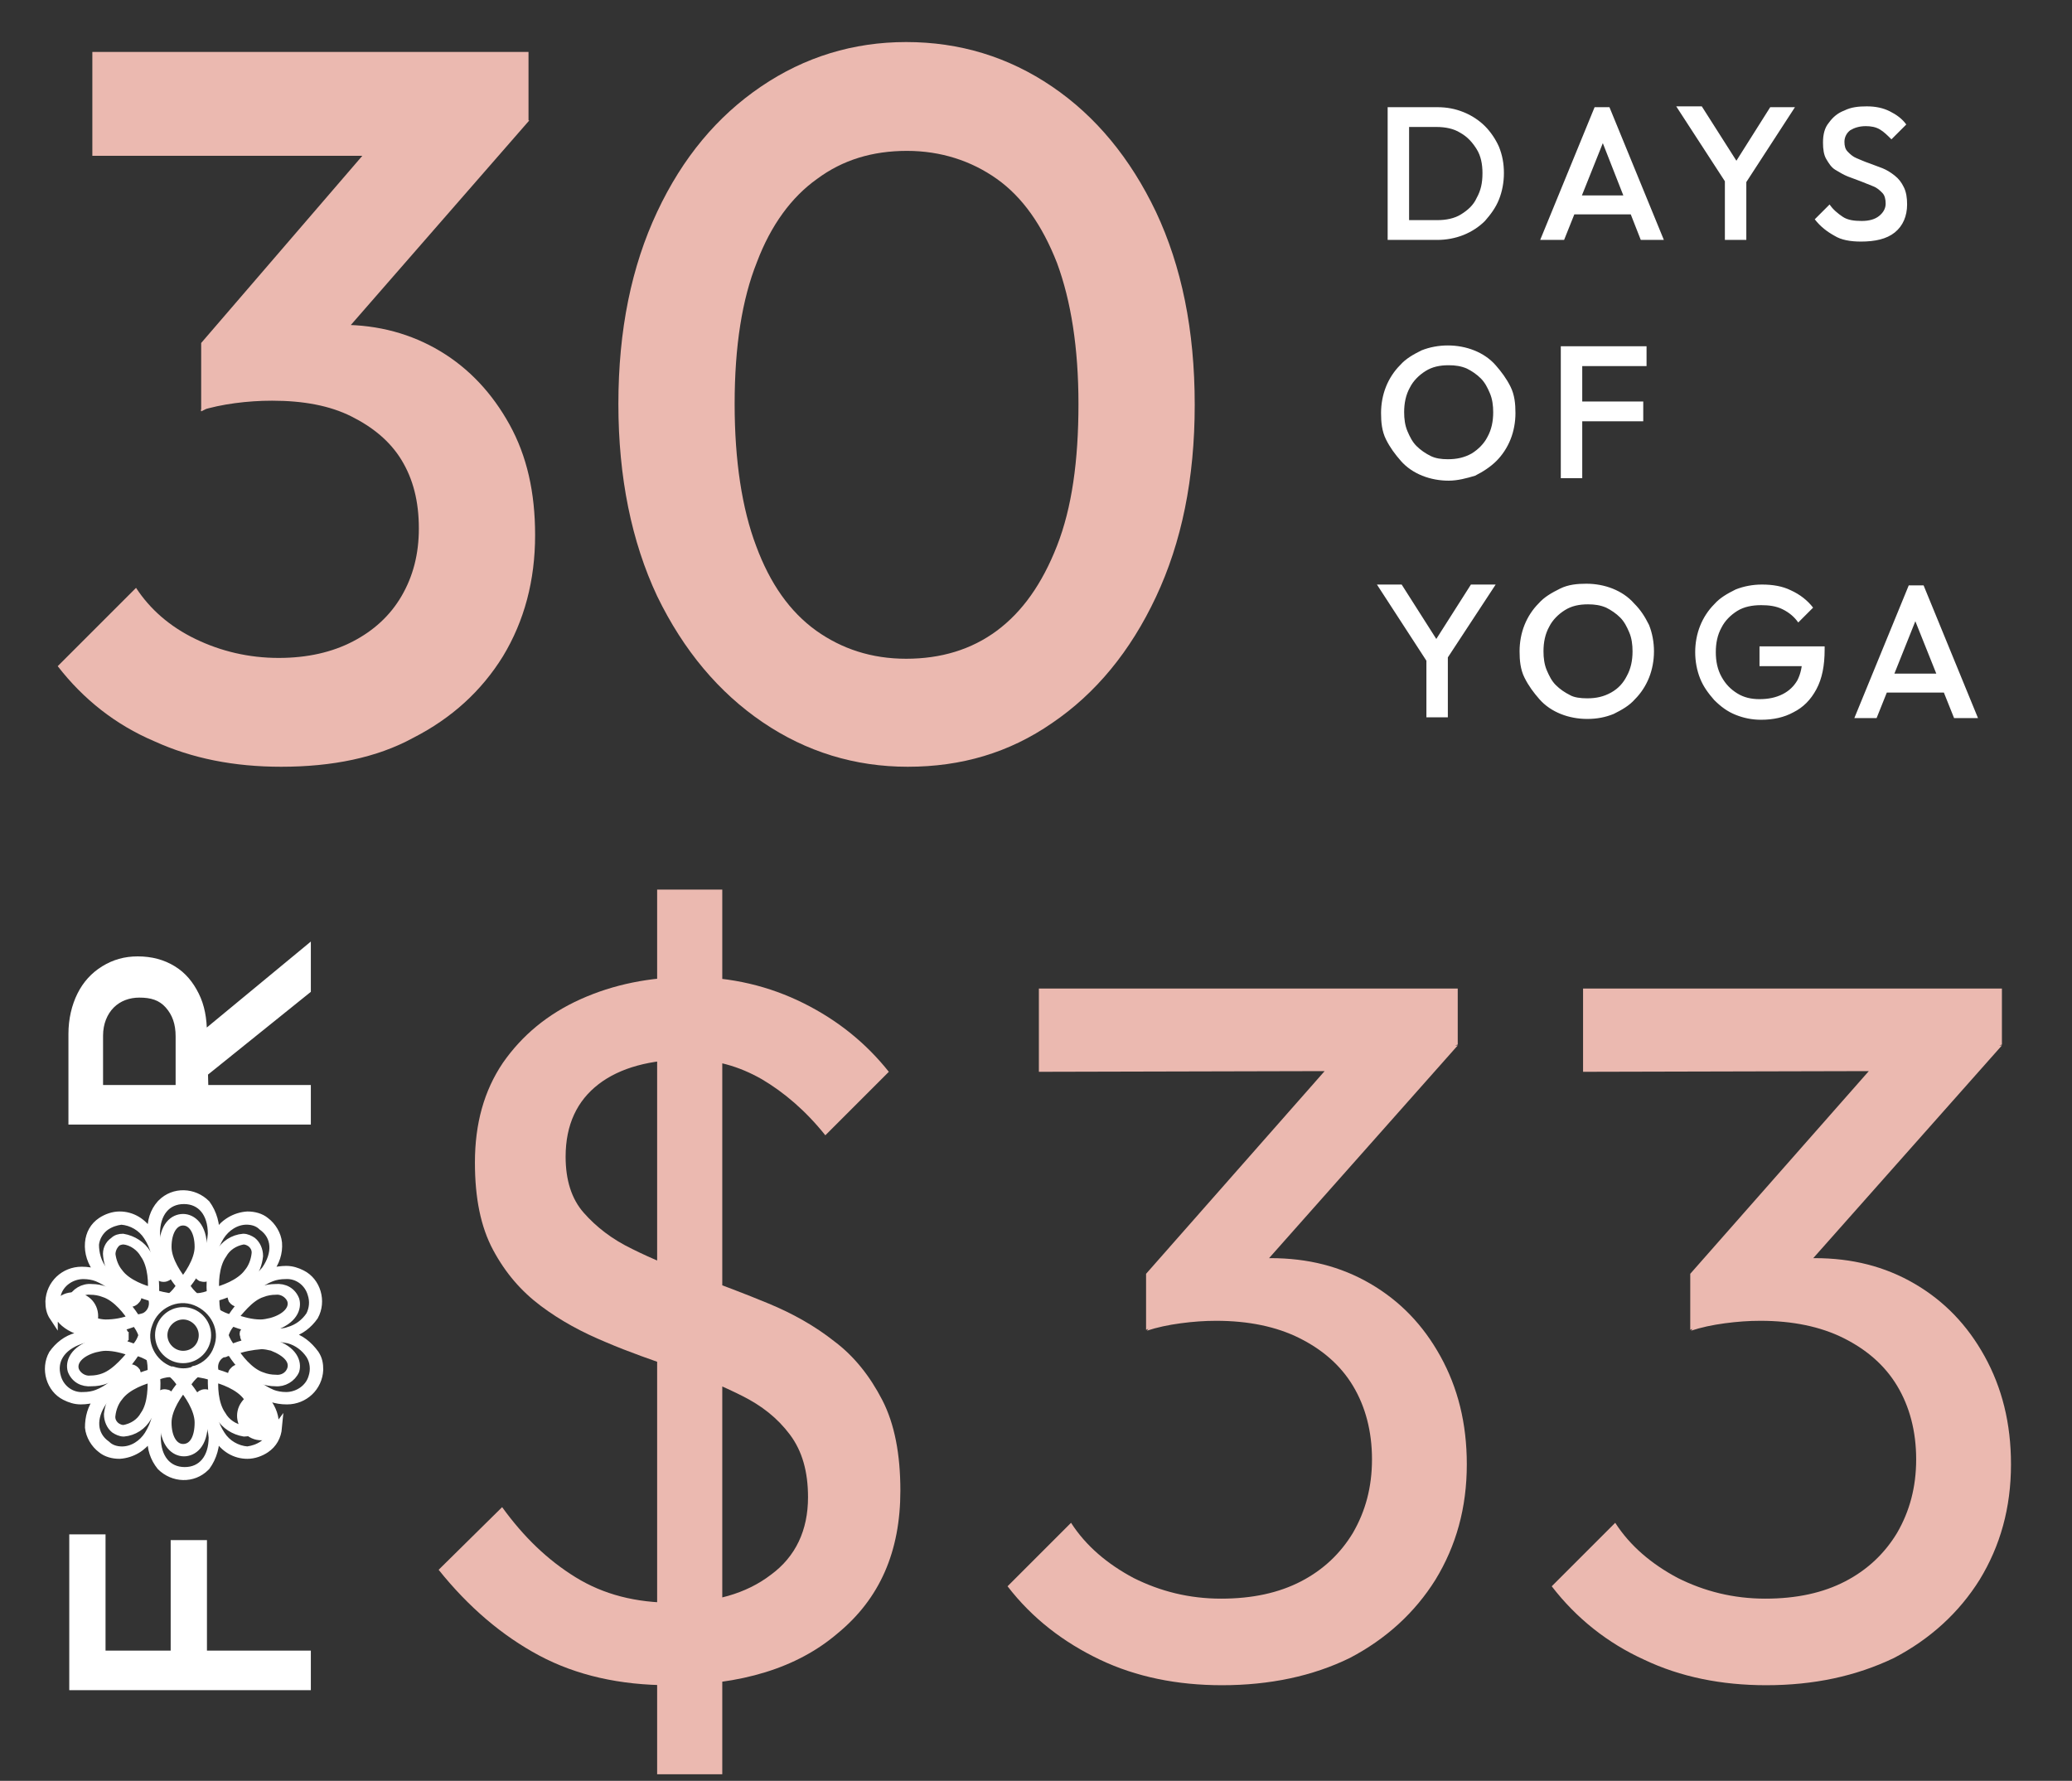
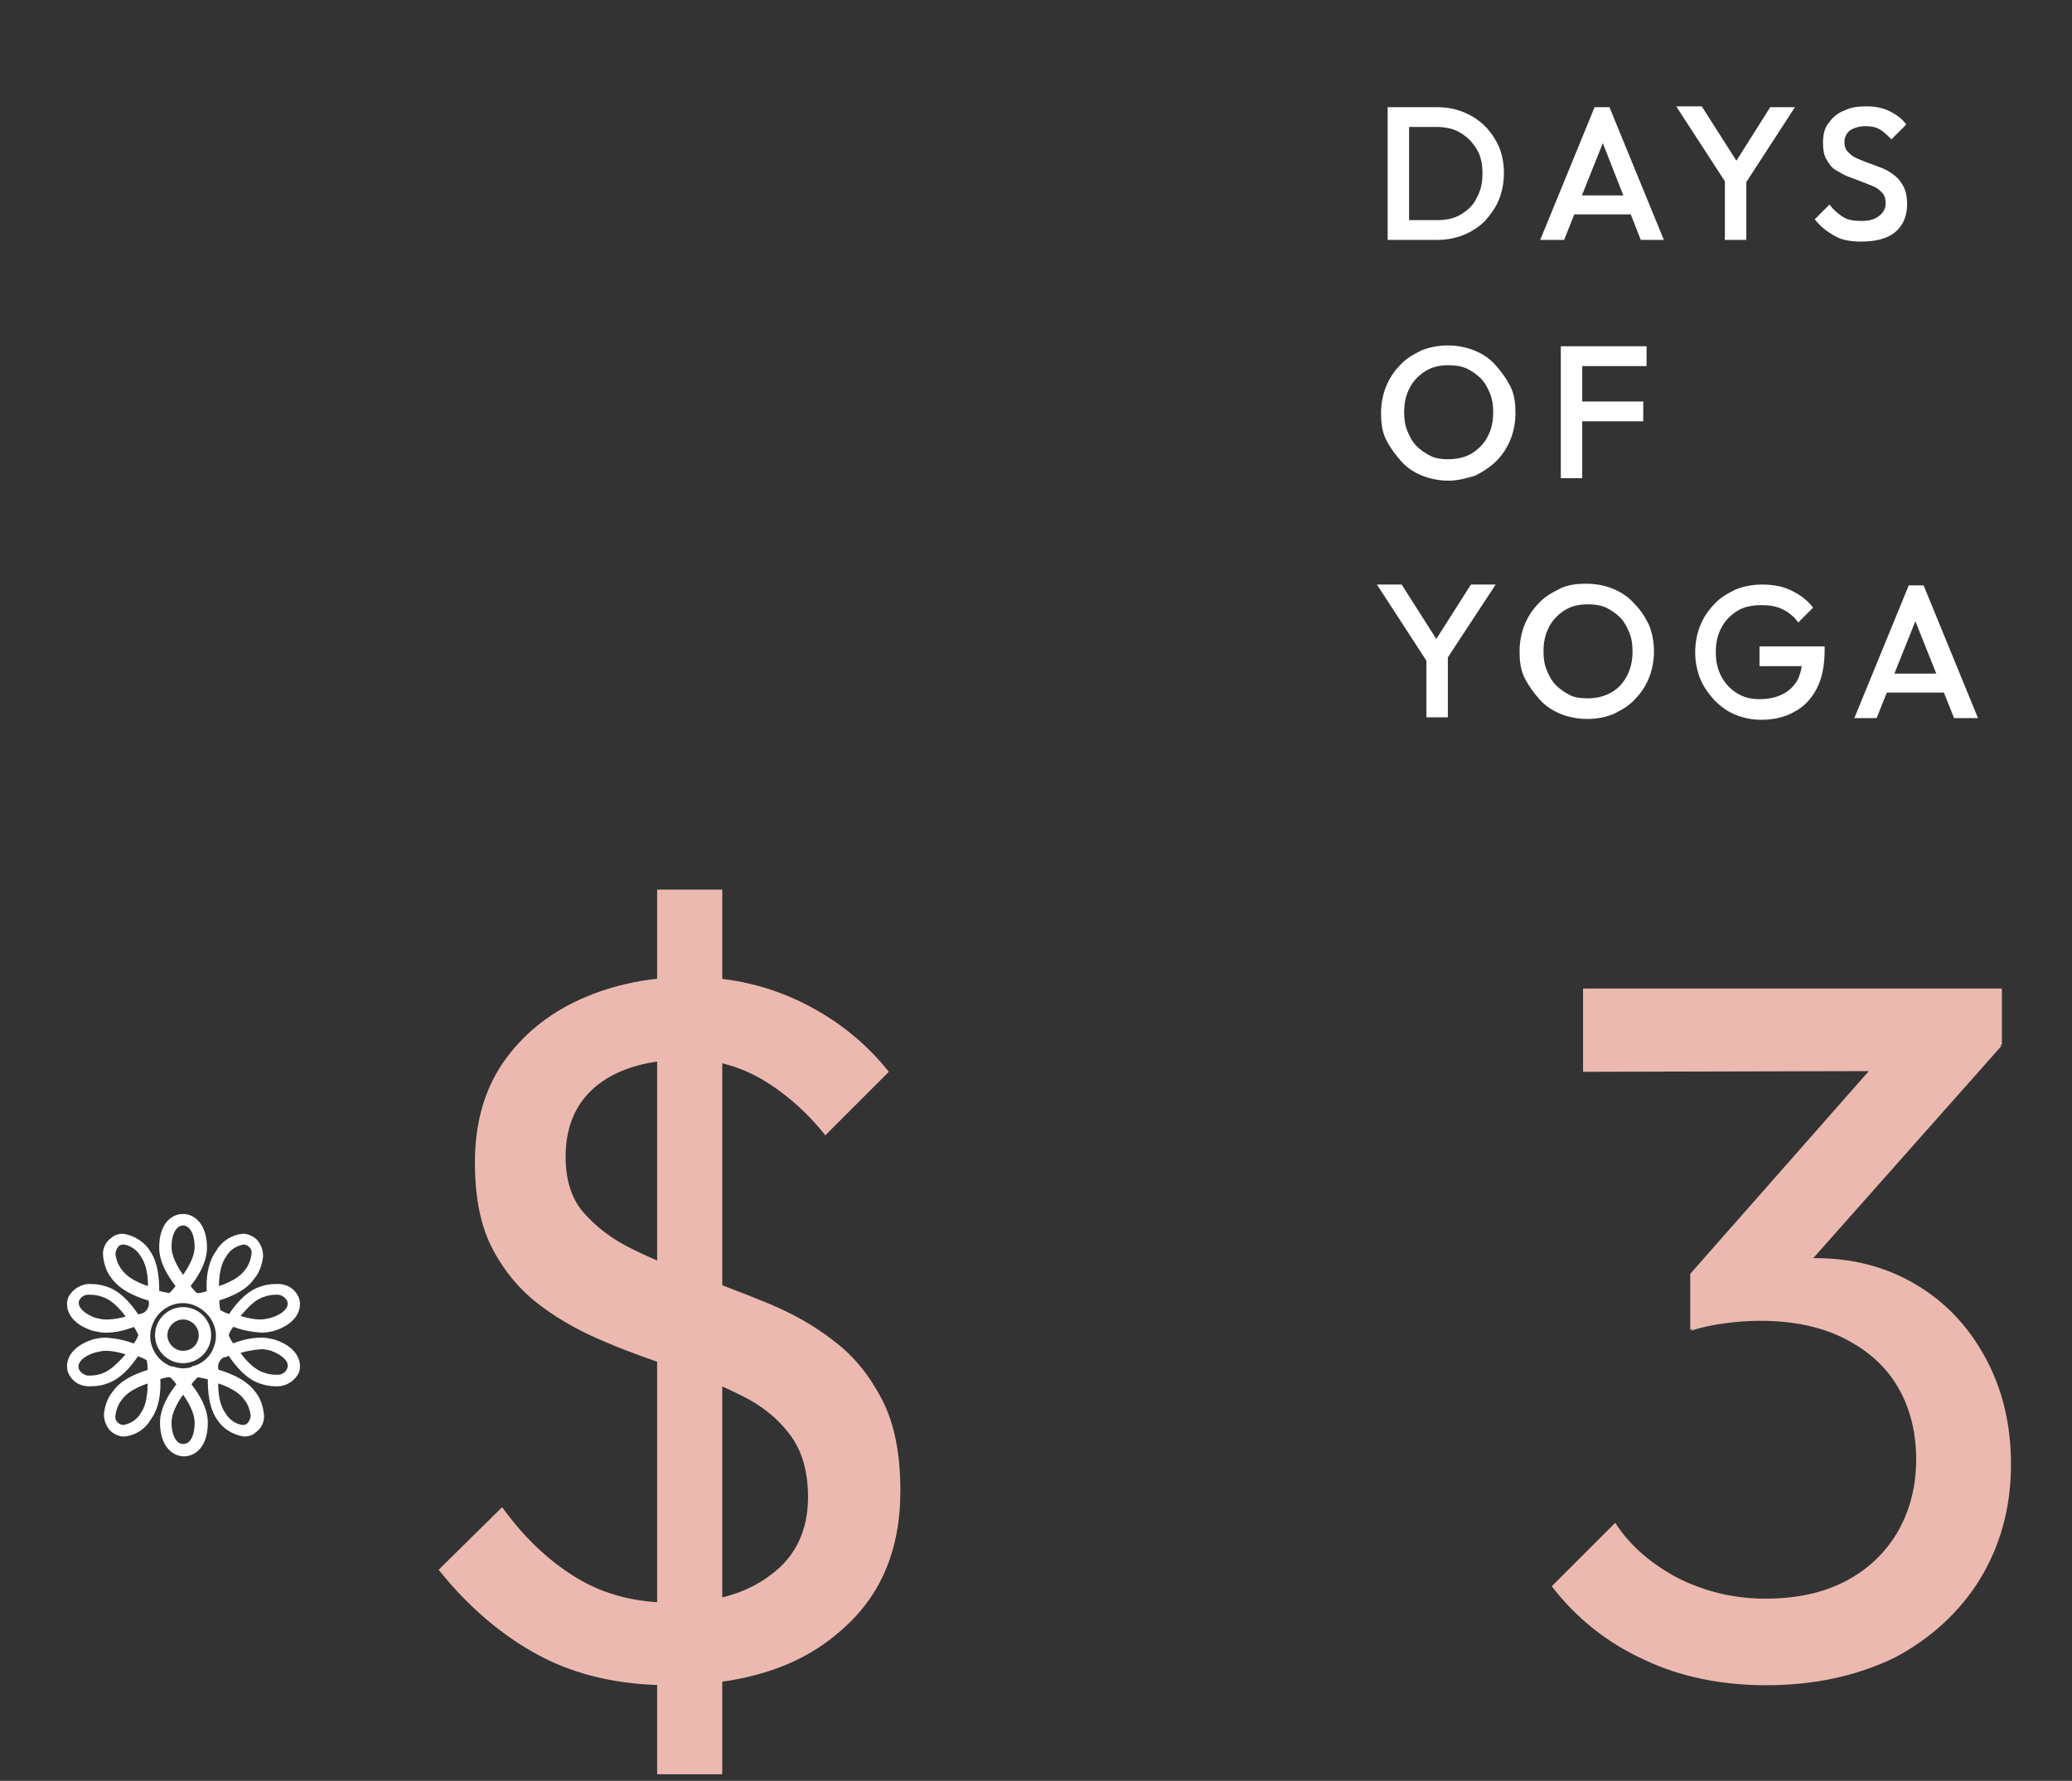
<svg xmlns="http://www.w3.org/2000/svg" id="Layer_1" x="0px" y="0px" viewBox="0 0 251.3 216" style="enable-background:new 0 0 251.3 216;" xml:space="preserve">
  <rect x="0" y="0" width="251.3" height="216" fill="#333333" stroke="none" />
  <style type="text/css">	.st0{enable-background:new    ;}	.st1{fill:#EBB9B0;}	.st2{fill:#FFFFFF;}	.st3{fill:#FFFFFF;stroke:#FFFFFF;}</style>
  <g class="st0">
    <path class="st1" d="M81.2,204.4c-6,0-11.3-1.2-15.8-3.6c-4.5-2.4-8.6-5.9-12.2-10.4l7.7-7.6c2.6,3.6,5.5,6.4,8.9,8.5  s7.3,3.1,11.9,3.1c4.9,0,8.8-1.1,11.8-3.4c3-2.2,4.5-5.4,4.5-9.4c0-3.1-0.7-5.6-2.2-7.6s-3.4-3.5-5.8-4.7s-5-2.3-7.9-3.3  s-5.8-2-8.6-3.2c-2.9-1.2-5.5-2.6-7.9-4.4c-2.4-1.8-4.3-4-5.8-6.8s-2.2-6.3-2.2-10.6c0-4.7,1.1-8.7,3.4-12.1  c2.3-3.3,5.4-5.9,9.4-7.7c4-1.8,8.4-2.7,13.3-2.7c5,0,9.6,1.1,13.8,3.2c4.2,2.1,7.6,4.9,10.3,8.3l-7.7,7.7c-2.4-3-5-5.2-7.7-6.8  c-2.8-1.6-5.7-2.4-8.9-2.4c-4.6,0-8.3,1-10.9,3s-4,4.9-4,8.8c0,2.8,0.7,5.1,2.2,6.8s3.4,3.2,5.9,4.4c2.4,1.2,5.1,2.3,7.9,3.3  s5.7,2.1,8.6,3.3s5.6,2.7,8,4.6c2.4,1.8,4.3,4.2,5.8,7.1c1.5,2.9,2.2,6.6,2.2,11c0,7.4-2.5,13.1-7.6,17.3  C96.7,202.3,89.9,204.4,81.2,204.4z M79.7,215.2V107.9h7.9v107.3L79.7,215.2L79.7,215.2z" />
-     <path class="st1" d="M148.2,204.4c-5.4,0-10.4-1-14.8-3.1s-8.2-5-11.2-8.9l7.7-7.7c1.8,2.8,4.4,5,7.6,6.7c3.2,1.6,6.7,2.5,10.6,2.5  c3.8,0,7-0.7,9.7-2.1c2.7-1.4,4.8-3.4,6.3-5.9c1.5-2.6,2.3-5.5,2.3-8.9s-0.8-6.4-2.3-8.9s-3.7-4.4-6.5-5.8  c-2.8-1.4-6.2-2.1-10.1-2.1c-1.4,0-2.8,0.1-4.3,0.3s-2.9,0.5-4.1,0.9l4.8-6.5c1.5-0.7,3.2-1.3,4.9-1.7c1.8-0.4,3.5-0.6,5.3-0.6  c4.5,0,8.5,1,12.1,3.1s6.4,5,8.5,8.8s3.2,8.1,3.2,13.1c0,5.3-1.3,9.9-3.8,14c-2.5,4-6,7.2-10.4,9.5  C159.2,203.3,154,204.4,148.2,204.4z M126,130v-10.1h50.8v6.8l-9.8,3.2L126,130L126,130z M139,161.3v-6.8l24.4-27.7h13.4  l-25.1,28.3L139,161.3z" />
    <path class="st1" d="M214.2,204.4c-5.4,0-10.4-1-14.8-3.1c-4.4-2-8.2-5-11.2-8.9l7.7-7.7c1.8,2.8,4.4,5,7.6,6.7  c3.2,1.6,6.7,2.5,10.6,2.5c3.8,0,7-0.7,9.7-2.1c2.7-1.4,4.8-3.4,6.3-5.9c1.5-2.6,2.3-5.5,2.3-8.9s-0.8-6.4-2.3-8.9  s-3.7-4.4-6.5-5.8c-2.8-1.4-6.2-2.1-10.1-2.1c-1.4,0-2.8,0.1-4.3,0.3s-2.9,0.5-4.1,0.9l4.8-6.5c1.5-0.7,3.2-1.3,4.9-1.7  c1.8-0.4,3.5-0.6,5.3-0.6c4.5,0,8.5,1,12.1,3.1s6.4,5,8.5,8.8s3.2,8.1,3.2,13.1c0,5.3-1.3,9.9-3.8,14c-2.5,4-6,7.2-10.4,9.5  C225.1,203.3,220,204.4,214.2,204.4z M192,130v-10.1h50.8v6.8l-9.8,3.2L192,130L192,130z M205,161.3v-6.8l24.4-27.7h13.4  l-25.1,28.3L205,161.3z" />
  </g>
  <path id="Days_of_yoga" class="st2" d="M170.1,29.1v-2.4h4.2c1.1,0,2.1-0.2,2.9-0.7s1.5-1.1,1.9-2c0.5-0.9,0.7-1.8,0.7-3 c0-1.1-0.2-2.1-0.7-2.9s-1.1-1.5-2-2c-0.8-0.5-1.8-0.7-2.9-0.7H170V13h4.3c1.2,0,2.2,0.2,3.2,0.6c1,0.4,1.9,1,2.6,1.7 c0.7,0.7,1.3,1.6,1.7,2.5c0.4,1,0.6,2,0.6,3.2c0,1.1-0.2,2.2-0.6,3.2c-0.4,1-1,1.8-1.7,2.6c-0.7,0.7-1.6,1.3-2.6,1.7 s-2.1,0.6-3.2,0.6L170.1,29.1z M168.3,29.1V13h2.6v16.1H168.3z M186.8,29.1l6.6-16.1h1.8l6.6,16.1H199l-5.1-13h1l-5.2,13H186.8z  M190.1,26v-2.3h8.5V26H190.1z M209.6,22.6l-6.3-9.7h3.1l4.9,7.7h-1.4l4.8-7.6h3l-6.3,9.7L209.6,22.6z M209.2,29.1V21h2.6v8.1H209.2 z M225.7,29.3c-1.3,0-2.4-0.2-3.2-0.7c-0.9-0.5-1.7-1.1-2.4-2l1.8-1.8c0.4,0.6,1,1.1,1.6,1.5s1.4,0.5,2.3,0.5c0.9,0,1.6-0.2,2.1-0.6 s0.8-0.9,0.8-1.5c0-0.5-0.1-1-0.4-1.3s-0.6-0.6-1.1-0.8c-0.5-0.2-1-0.4-1.5-0.6s-1.1-0.4-1.6-0.6s-1-0.5-1.5-0.8s-0.8-0.8-1.1-1.3 s-0.4-1.2-0.4-2c0-1,0.2-1.8,0.7-2.4c0.5-0.7,1.1-1.2,1.9-1.5c0.8-0.4,1.7-0.5,2.7-0.5c1.1,0,2,0.2,2.8,0.6s1.5,0.9,2,1.6l-1.8,1.8 c-0.5-0.5-0.9-0.9-1.4-1.2s-1.1-0.4-1.7-0.4c-0.8,0-1.4,0.2-1.9,0.5c-0.4,0.3-0.7,0.8-0.7,1.4c0,0.5,0.1,0.9,0.4,1.2 c0.3,0.3,0.6,0.6,1.1,0.8c0.5,0.2,0.9,0.4,1.5,0.6c0.5,0.2,1.1,0.4,1.6,0.6s1,0.5,1.5,0.9s0.8,0.8,1.1,1.4s0.4,1.3,0.4,2.1 c0,1.4-0.5,2.6-1.5,3.4S227.4,29.3,225.7,29.3z M175.7,58.3c-1.1,0-2.2-0.2-3.2-0.6s-1.9-1-2.6-1.8c-0.7-0.8-1.3-1.6-1.8-2.6 s-0.6-2.1-0.6-3.2c0-1.1,0.2-2.2,0.6-3.2s1-1.9,1.7-2.6c0.7-0.8,1.6-1.3,2.6-1.8c1-0.4,2.1-0.6,3.2-0.6s2.2,0.2,3.2,0.6 s1.9,1,2.6,1.8c0.7,0.8,1.3,1.6,1.8,2.6s0.6,2.1,0.6,3.2s-0.2,2.2-0.6,3.2s-1,1.9-1.7,2.6s-1.6,1.3-2.6,1.8 C177.9,58,176.8,58.3,175.7,58.3z M175.6,55.7c1.1,0,2-0.2,2.9-0.7c0.8-0.5,1.5-1.2,1.9-2c0.5-0.9,0.7-1.9,0.7-3 c0-0.8-0.1-1.6-0.4-2.3s-0.6-1.3-1.1-1.8s-1.1-0.9-1.7-1.2c-0.7-0.3-1.4-0.4-2.2-0.4c-1.1,0-2,0.2-2.8,0.7s-1.5,1.2-1.9,2 c-0.5,0.9-0.7,1.9-0.7,3c0,0.8,0.1,1.6,0.4,2.3c0.3,0.7,0.6,1.3,1.1,1.8s1.1,0.9,1.7,1.2S174.8,55.7,175.6,55.7z M189.3,58V42h2.6 v16H189.3z M191.1,51.1v-2.4h8.2v2.4H191.1z M191.1,44.4V42h8.6v2.4H191.1z M173.3,80.6l-6.3-9.7h3l4.9,7.7h-1.4l4.9-7.7h3l-6.3,9.6 L173.3,80.6z M173,87v-8.1h2.6V87H173z M192.5,87.2c-1.1,0-2.2-0.2-3.2-0.6s-1.9-1-2.6-1.8c-0.7-0.8-1.3-1.6-1.8-2.6 s-0.6-2.1-0.6-3.2s0.2-2.2,0.6-3.2s1-1.9,1.7-2.6c0.7-0.8,1.6-1.3,2.6-1.8s2.1-0.6,3.2-0.6c1.1,0,2.2,0.2,3.2,0.6s1.9,1,2.6,1.8 c0.8,0.8,1.3,1.6,1.8,2.6c0.4,1,0.6,2.1,0.6,3.2s-0.2,2.2-0.6,3.2s-1,1.9-1.7,2.6c-0.7,0.8-1.6,1.3-2.6,1.8 C194.7,87,193.7,87.2,192.5,87.2L192.5,87.2z M192.5,84.7c1.1,0,2-0.2,2.9-0.7s1.5-1.2,1.9-2c0.5-0.9,0.7-1.9,0.7-3 c0-0.8-0.1-1.6-0.4-2.3s-0.6-1.3-1.1-1.8s-1.1-0.9-1.7-1.2c-0.7-0.3-1.4-0.4-2.2-0.4c-1.1,0-2,0.2-2.8,0.7s-1.5,1.2-1.9,2 c-0.5,0.9-0.7,1.9-0.7,3c0,0.8,0.1,1.6,0.4,2.3s0.6,1.3,1.1,1.8s1.1,0.9,1.7,1.2C190.9,84.6,191.7,84.7,192.5,84.7L192.5,84.7z  M213.6,87.3c-1.1,0-2.1-0.2-3.1-0.6s-1.8-1-2.6-1.8c-0.7-0.8-1.3-1.6-1.7-2.6s-0.6-2.1-0.6-3.2s0.2-2.2,0.6-3.2s1-1.9,1.7-2.6 c0.7-0.8,1.6-1.3,2.6-1.8c1-0.4,2.1-0.6,3.2-0.6c1.3,0,2.5,0.2,3.5,0.7c1.1,0.5,2,1.2,2.7,2.1l-1.8,1.8c-0.5-0.7-1.1-1.2-1.9-1.6 c-0.8-0.4-1.7-0.5-2.6-0.5c-1.1,0-2.1,0.2-2.9,0.7s-1.5,1.2-1.9,2c-0.5,0.9-0.7,1.9-0.7,3s0.2,2.1,0.7,3s1.1,1.5,1.9,2 c0.8,0.5,1.7,0.7,2.7,0.7c1.1,0,2-0.2,2.8-0.6s1.4-1,1.8-1.7c0.4-0.8,0.6-1.7,0.6-2.9l1.7,1.2h-6.9v-2.4h7.9v0.4 c0,1.9-0.3,3.5-1,4.8s-1.6,2.2-2.8,2.8C216.4,87,215.1,87.3,213.6,87.3L213.6,87.3z M224.9,87.1l6.6-16.1h1.8l6.6,16.1H237l-5.2-13 h1l-5.2,13H224.9z M228.1,84v-2.3h8.5V84H228.1z" />
-   <path id="F_R" class="st2" d="M37.7,205H8.4v-4.8h29.3V205z M25.1,201.7h-4.4v-14.9h4.4V201.7z M12.8,201.7H8.4v-15.6h4.4V201.7z  M25.3,133.1h-4v-7.4c0-1.5-0.4-2.6-1.2-3.5s-1.8-1.2-3.2-1.2c-1.2,0-2.3,0.4-3.1,1.2s-1.3,2-1.3,3.4v7.5H8.3v-7.7 c0-1.8,0.4-3.5,1.1-4.9s1.7-2.5,3-3.3s2.7-1.2,4.3-1.2c1.7,0,3.2,0.4,4.5,1.2c1.3,0.8,2.2,1.9,2.9,3.3s1,3,1,4.9L25.3,133.1z  M37.7,136.4H8.3v-4.8h29.4V136.4z M37.7,120.3l-12.8,10.3l-1.6-4.5l14.4-11.9V120.3z" />
  <g id="Group_210" transform="translate(-524.395 -1346.86)">
    <path id="Path_13260" class="st3" d="M546.6,1505.9c-1.6,0-2.9,1.3-2.9,2.9s1.3,2.9,2.9,2.9s2.9-1.3,2.9-2.9  C549.5,1507.2,548.2,1505.9,546.6,1505.9z M546.6,1511.2c-1.3,0-2.4-1.1-2.4-2.4s1.1-2.4,2.4-2.4c1.3,0,2.4,1.1,2.4,2.4  C549,1510.1,548,1511.2,546.6,1511.2L546.6,1511.2z" />
    <path id="Path_13261" class="st3" d="M557.5,1509.8c-0.5-0.1-0.9-0.2-1.4-0.2c-1.2,0-2.4,0.3-3.6,0.8c-0.4-0.5-0.7-1-0.9-1.6  c0.2-0.6,0.5-1.2,1-1.6c1.1,0.5,2.3,0.7,3.5,0.8l0,0c0.5,0,1-0.1,1.4-0.2c2.5-0.8,3-2.3,2.7-3.3c-0.4-1-1.3-1.5-2.4-1.4  c-0.6,0-1.2,0.1-1.7,0.3c-1.9,0.6-3.3,2.8-3.7,3.4c-0.6-0.1-1.2-0.4-1.7-0.7c-0.2-0.6-0.2-1.2-0.2-1.9c0.7-0.2,3.2-0.9,4.3-2.5  c0.6-0.7,0.9-1.6,1-2.5c0-0.7-0.3-1.4-0.8-1.8c-0.3-0.2-0.7-0.4-1.1-0.4c-1.2,0.1-2.3,0.8-2.9,1.9c-1.2,1.6-1.1,4.2-1,4.9  c-0.5,0.2-1.1,0.4-1.7,0.4c-0.1,0-0.1,0-0.2,0c-0.5-0.4-0.9-0.9-1.2-1.4c0.5-0.6,2.1-2.6,2.1-4.6c0-2.6-1.3-3.6-2.4-3.6  s-2.4,0.9-2.4,3.6c0,2,1.6,4,2.1,4.6c-0.3,0.5-0.7,1-1.2,1.4c-0.1,0-0.1,0-0.2,0c-0.6-0.1-1.1-0.2-1.7-0.4c0-0.7,0.1-3.3-1-4.9  c-0.6-1-1.7-1.7-2.9-1.9c-0.4,0-0.8,0.1-1.1,0.4c-0.6,0.4-0.9,1.1-0.8,1.8c0.1,0.9,0.4,1.8,1,2.5c1.2,1.6,3.7,2.3,4.4,2.5  c0.4,0.9,0,2-0.9,2.4c-0.3,0.1-0.7,0.2-1,0.2c-0.4-0.6-1.8-2.8-3.7-3.4c-0.6-0.2-1.1-0.3-1.7-0.3c-1-0.1-2,0.5-2.4,1.4  c-0.3,1,0.2,2.5,2.7,3.3c0.5,0.1,0.9,0.2,1.4,0.2c1.2,0,2.4-0.3,3.6-0.8c0.4,0.5,0.7,1,0.9,1.6c-0.2,0.6-0.5,1.2-1,1.6  c-1.1-0.5-2.3-0.7-3.5-0.8c-0.5,0-1,0.1-1.4,0.2c-2.5,0.8-3,2.3-2.7,3.3c0.4,1,1.3,1.5,2.4,1.4c0.6,0,1.2-0.1,1.7-0.3  c1.9-0.6,3.3-2.8,3.7-3.4c0.6,0.1,1.2,0.4,1.7,0.7c0.2,0.6,0.2,1.2,0.2,1.9c-0.7,0.2-3.2,0.9-4.3,2.5c-0.6,0.7-0.9,1.6-1,2.5  c0,0.7,0.3,1.4,0.8,1.8c0.3,0.2,0.7,0.4,1.1,0.4c1.2-0.1,2.3-0.8,2.9-1.9c1.2-1.6,1.1-4.2,1-4.9c0.5-0.2,1.1-0.4,1.7-0.4h0.1h0.1  c0.5,0.4,0.9,0.9,1.2,1.4c-0.5,0.6-2.1,2.6-2.1,4.6c0,2.6,1.3,3.6,2.4,3.6s2.4-0.9,2.4-3.6c0-2-1.6-4-2.1-4.6  c0.3-0.5,0.7-1,1.2-1.4h0.1h0.1c0.6,0.1,1.1,0.2,1.7,0.4c0,0.7-0.1,3.3,1,4.9c0.6,1,1.7,1.7,2.9,1.9l0,0c0.4,0,0.8-0.1,1.1-0.4  c0.6-0.4,0.9-1.1,0.8-1.8c-0.1-0.9-0.4-1.8-1-2.5c-1.2-1.6-3.7-2.3-4.4-2.5c-0.4-0.9,0-2,0.9-2.4c0.3-0.1,0.7-0.2,1-0.2  c0.4,0.6,1.8,2.8,3.7,3.4c0.6,0.2,1.1,0.3,1.7,0.3l0,0c1,0.1,2-0.5,2.4-1.4C560.5,1512.1,560,1510.6,557.5,1509.8z M556.2,1503.7  c0.5-0.2,1.1-0.3,1.6-0.3c0.8-0.1,1.6,0.4,1.9,1.1c0.4,1.1-0.6,2.2-2.4,2.7c-0.4,0.1-0.9,0.2-1.3,0.2l0,0c-1.1,0-2.2-0.3-3.3-0.7  C553.3,1506.1,554.6,1504.2,556.2,1503.7L556.2,1503.7z M551.5,1507.8c-0.1-0.4-0.2-0.8-0.4-1.2c0.3,0.1,0.6,0.2,1,0.3  C551.9,1507.3,551.7,1507.6,551.5,1507.8L551.5,1507.8z M548.1,1513C548.1,1513,548,1513,548.1,1513c-0.1,0-0.2,0-0.2,0.1  c-0.8,0.3-1.7,0.3-2.6,0h-0.1h-0.1c-2.3-0.8-3.6-3.4-2.7-5.7c0.8-2.3,3.4-3.6,5.7-2.7s3.6,3.4,2.7,5.7  C550.4,1511.6,549.4,1512.6,548.1,1513L548.1,1513z M546.7,1503c0.2,0.3,0.4,0.6,0.6,0.8c-0.4-0.1-0.8-0.1-1.3,0  C546.2,1503.6,546.5,1503.3,546.7,1503L546.7,1503z M550,1505.2c-0.3-0.3-0.6-0.5-1-0.7c0.3-0.1,0.7-0.2,1-0.3  C550,1504.5,550,1504.8,550,1505.2L550,1505.2z M551.4,1499c0.5-0.9,1.4-1.5,2.5-1.7c0.3,0,0.6,0.1,0.9,0.3  c0.4,0.3,0.7,0.8,0.6,1.4c-0.1,0.8-0.4,1.6-0.9,2.2c-1,1.4-3.2,2.1-4,2.3C550.4,1502.7,550.4,1500.4,551.4,1499L551.4,1499z   M546.6,1495c1.1,0,1.9,1.2,1.9,3.1c0,1.7-1.4,3.6-1.9,4.2c-0.5-0.6-1.9-2.5-1.9-4.2C544.7,1496.2,545.5,1495,546.6,1495  L546.6,1495z M544.3,1504.4c-0.4,0.2-0.7,0.4-1,0.7c0-0.3,0-0.7,0-1C543.6,1504.2,543.9,1504.3,544.3,1504.4L544.3,1504.4z   M538.8,1501.2c-0.5-0.6-0.8-1.4-0.9-2.2c0-0.5,0.2-1,0.6-1.4c0.2-0.2,0.6-0.3,0.9-0.3c1,0.1,2,0.8,2.5,1.7c1,1.4,1,3.7,0.9,4.5  C542,1503.3,539.8,1502.6,538.8,1501.2L538.8,1501.2z M537.2,1507.4c-0.4,0-0.9-0.1-1.3-0.2c-1.8-0.6-2.7-1.7-2.4-2.7  c0.3-0.8,1.1-1.2,1.9-1.1c0.5,0,1.1,0.1,1.6,0.3c1.6,0.5,3,2.4,3.4,3.1C539.4,1507.2,538.3,1507.4,537.2,1507.4L537.2,1507.4z   M541.2,1507c0.3-0.1,0.7-0.2,1-0.3c-0.2,0.4-0.3,0.8-0.4,1.2C541.6,1507.5,541.4,1507.2,541.2,1507L541.2,1507z M537,1513.9  c-0.5,0.2-1.1,0.3-1.6,0.3c-0.8,0.1-1.6-0.4-1.9-1.1c-0.4-1.1,0.6-2.2,2.4-2.7c0.4-0.1,0.9-0.2,1.3-0.2c1.1,0,2.2,0.3,3.3,0.7  C540,1511.4,538.6,1513.3,537,1513.9L537,1513.9z M541.8,1509.7c0.1,0.4,0.2,0.8,0.4,1.2c-0.3,0.2-0.7,0.1-0.9-0.2  c-0.2-0.3-0.1-0.7,0.2-0.9C541.5,1509.7,541.7,1509.7,541.8,1509.7z M541.9,1518.5c-0.5,0.9-1.4,1.5-2.5,1.7  c-0.3,0-0.6-0.1-0.9-0.3c-0.4-0.3-0.7-0.8-0.6-1.4c0.1-0.8,0.4-1.6,0.9-2.2c1-1.4,3.2-2.1,4-2.3  C542.8,1514.8,542.9,1517.1,541.9,1518.5L541.9,1518.5z M543.3,1513.4c0-0.3,0-0.7,0-1c0.3,0.3,0.6,0.5,1,0.7  C543.9,1513.2,543.6,1513.3,543.3,1513.4L543.3,1513.4z M546.6,1522.5c-1.1,0-1.9-1.2-1.9-3.1c0-1.7,1.4-3.6,1.9-4.2  c0.5,0.6,1.9,2.5,1.9,4.2C548.5,1521.3,547.8,1522.5,546.6,1522.5L546.6,1522.5z M546.6,1514.5c-0.2-0.3-0.4-0.5-0.6-0.8  c0.4,0,0.8,0,1.2,0C547,1513.9,546.8,1514.2,546.6,1514.5L546.6,1514.5z M549.1,1513.1c0.3-0.2,0.7-0.4,1-0.7c0,0.3,0,0.7,0,1  C549.7,1513.3,549.4,1513.2,549.1,1513.1L549.1,1513.1z M554.4,1516.3c0.5,0.6,0.8,1.4,0.9,2.2c0,0.5-0.2,1-0.6,1.4  c-0.2,0.2-0.6,0.3-0.9,0.3l0,0c-1-0.1-2-0.8-2.5-1.7c-1-1.4-1-3.7-0.9-4.5C551.2,1514.2,553.4,1514.9,554.4,1516.3L554.4,1516.3z   M551.1,1510.9c0.2-0.4,0.3-0.7,0.4-1.1c0.3,0,0.6,0.3,0.6,0.6c0,0.3-0.3,0.6-0.6,0.6C551.3,1511,551.2,1510.9,551.1,1510.9z   M559.7,1513c-0.3,0.8-1.1,1.2-1.9,1.1c-0.5,0-1.1-0.1-1.6-0.3c-1.6-0.5-3-2.4-3.4-3.1c1-0.4,2.1-0.6,3.3-0.7  c0.4,0,0.9,0.1,1.3,0.2C559.2,1510.9,560.1,1511.9,559.7,1513L559.7,1513z" />
-     <path id="Path_13262" class="st3" d="M559.6,1508.9c-0.1,0.1-0.2,0.2-0.4,0.1c-0.1-0.1-0.2-0.2-0.1-0.4s0.2-0.2,0.4-0.1l0.1,0.1  c1.2-0.3,2.2-1.1,2.9-2.1c1-1.8,0.3-4.2-1.5-5.1c-0.6-0.3-1.2-0.5-1.9-0.5c-0.6,0-1.3,0.1-1.9,0.3c0,0.1-0.1,0.3-0.2,0.3  s-0.3-0.1-0.3-0.2s0.1-0.3,0.2-0.3h0.1c0.8-1,1.2-2.2,1.1-3.4c-0.1-1-0.7-2-1.5-2.6c-0.6-0.5-1.4-0.7-2.2-0.7  c-1.5,0.1-2.8,0.9-3.6,2.1c-0.1,0.1-0.2,0.3-0.3,0.4c0.1-1.4-0.3-2.8-1.1-3.9c-1.5-1.5-3.9-1.6-5.4-0.1l-0.1,0.1  c-0.8,0.9-1.2,2.1-1.1,3.4c0,0.2,0,0.3,0,0.5c-0.1-0.1-0.2-0.3-0.3-0.4c-0.8-1.3-2.1-2.1-3.6-2.1c-0.8,0-1.6,0.3-2.2,0.7  c-0.9,0.6-1.4,1.5-1.5,2.6c-0.1,1.2,0.3,2.4,1.1,3.4c0.1-0.1,0.3,0,0.4,0.1s0,0.3-0.1,0.4s-0.3,0-0.4-0.1v-0.1  c-0.6-0.2-1.2-0.3-1.9-0.3c-2.1,0-3.8,1.6-3.9,3.7c0,0.7,0.1,1.3,0.5,1.9c0-1.4,1-2.5,2.4-2.5s2.5,1,2.5,2.4c0,1.2-0.9,2.3-2.1,2.5  c-1.2,0.3-2.2,1.1-2.9,2.1c-1,1.8-0.3,4.2,1.5,5.1c0.6,0.3,1.2,0.5,1.9,0.5c0.6,0,1.3-0.1,1.9-0.3c0.2-0.1,0.3-0.1,0.5-0.2  c-0.1,0.1-0.2,0.3-0.3,0.4c-0.8,1-1.1,2.2-1.1,3.4c0.1,1,0.7,2,1.5,2.6c0.6,0.5,1.4,0.7,2.2,0.7c1.5-0.1,2.8-0.9,3.6-2.1  c0.1-0.1,0.2-0.3,0.3-0.4c0,0.2,0,0.3,0,0.5c-0.1,1.2,0.3,2.4,1.1,3.4c1.5,1.5,3.9,1.6,5.4,0.1l0.1-0.1c0.8-1.1,1.2-2.5,1.1-3.9  c0.1,0.1,0.2,0.3,0.3,0.4c0.8,1.3,2.1,2.1,3.6,2.1c0.8,0,1.6-0.3,2.2-0.7c0.9-0.6,1.4-1.5,1.5-2.6c-0.8,1.1-2.3,1.4-3.4,0.6  s-1.4-2.3-0.6-3.4c0.7-1,2.1-1.4,3.2-0.8c0.6,0.2,1.2,0.3,1.9,0.3l0,0c2.1,0,3.8-1.6,3.9-3.7c0-0.7-0.1-1.3-0.5-1.9  C561.8,1510,560.8,1509.2,559.6,1508.9z M562.3,1513.9c-0.4,1.4-1.8,2.3-3.2,2.3l0,0c-0.6,0-1.2-0.1-1.7-0.3  c-1.4-0.6-2.5-1.5-3.3-2.7c-0.3-0.4-0.8-0.5-1.2-0.2c-0.1,0.1-0.1,0.1-0.2,0.2l0,0c-0.2,0.2-0.2,0.5-0.1,0.8  c0.1,0.3,0.3,0.5,0.5,0.5c1.4,0.4,2.7,1.2,3.6,2.3c1.5,2,1.3,4.1-0.4,5.3c-0.6,0.4-1.2,0.6-1.9,0.7c-1.3-0.1-2.5-0.8-3.2-1.9  c-0.8-1.2-1.2-2.7-1.1-4.2c0-0.2-0.1-0.4-0.2-0.6c-0.2-0.2-0.6-0.3-0.9-0.2l0,0c-0.3,0.1-0.5,0.3-0.5,0.5c-0.1,0.3,0,0.5,0.1,0.8  c0.9,1.1,1.5,2.6,1.6,4c0,2.5-1.3,4.1-3.4,4.1s-3.4-1.6-3.4-4.1c0.1-1.5,0.6-2.9,1.6-4c0.2-0.2,0.2-0.5,0.1-0.8  c-0.1-0.3-0.3-0.5-0.5-0.5l0,0c-0.3-0.1-0.6,0-0.9,0.2c-0.2,0.2-0.2,0.4-0.2,0.6c0.1,1.5-0.3,2.9-1.1,4.2c-0.7,1.1-1.9,1.9-3.2,1.9  c-0.7,0-1.4-0.2-1.9-0.7c-1.7-1.2-1.8-3.3-0.4-5.3c0.9-1.1,2.2-1.9,3.6-2.3c0.3-0.1,0.5-0.3,0.5-0.5c0.1-0.3,0-0.5-0.1-0.8l0,0  c-0.3-0.4-0.8-0.5-1.2-0.2c-0.1,0.1-0.1,0.1-0.2,0.2c-0.8,1.2-2,2.2-3.3,2.7c-0.5,0.2-1.1,0.3-1.7,0.3c-1.5,0.1-2.8-0.9-3.2-2.3  c-0.6-2,0.5-3.7,2.8-4.5c0.5-0.2,1.1-0.2,1.6-0.2c0.9,0,1.8,0.2,2.7,0.5c0.4,0.1,0.9-0.1,1.1-0.5c0-0.1,0-0.2,0-0.3h-0.2h0.2  c0-0.5-0.4-0.8-0.8-0.9c-0.1,0-0.2,0-0.3,0c-0.9,0.3-1.8,0.5-2.7,0.5c-0.5,0-1.1-0.1-1.6-0.2c-2.4-0.8-3.5-2.5-2.8-4.5  c0.4-1.4,1.8-2.3,3.2-2.3c0.6,0,1.2,0.1,1.7,0.3c1.4,0.6,2.5,1.5,3.3,2.7c0.3,0.4,0.8,0.5,1.2,0.2c0.1-0.1,0.1-0.1,0.2-0.2l0,0  c0.2-0.2,0.2-0.5,0.1-0.8c-0.1-0.3-0.3-0.5-0.5-0.5c-1.4-0.4-2.7-1.2-3.6-2.3c-0.7-0.9-1-2-1-3.1c0.1-0.9,0.6-1.7,1.3-2.2  c0.6-0.4,1.2-0.6,1.9-0.7c1.3,0.1,2.5,0.8,3.2,1.9c0.8,1.2,1.2,2.7,1.1,4.2c0,0.2,0.1,0.4,0.2,0.6c0.2,0.2,0.6,0.3,0.9,0.2l0,0  c0.3-0.1,0.5-0.3,0.5-0.5c0.1-0.3,0-0.5-0.1-0.8c-0.9-1.1-1.5-2.6-1.6-4c0-2.5,1.3-4.1,3.4-4.1s3.4,1.6,3.4,4.1  c-0.1,1.5-0.6,2.9-1.6,4c-0.2,0.2-0.2,0.5-0.1,0.8c0.1,0.3,0.3,0.5,0.5,0.5l0,0c0.3,0.1,0.6,0,0.9-0.2c0.2-0.2,0.2-0.4,0.2-0.6  c-0.1-1.5,0.3-2.9,1.1-4.2c0.7-1.1,1.9-1.9,3.2-1.9c0.7,0,1.4,0.2,1.9,0.7c1.7,1.2,1.8,3.3,0.4,5.3c-0.9,1.1-2.2,1.9-3.6,2.3  c-0.3,0.1-0.5,0.3-0.5,0.5c-0.1,0.3,0,0.5,0.1,0.8l0,0c0.3,0.4,0.8,0.5,1.2,0.2c0.1-0.1,0.1-0.1,0.2-0.2c0.8-1.2,2-2.2,3.3-2.7  c0.5-0.2,1.1-0.3,1.7-0.3c1.5-0.1,2.8,0.9,3.2,2.3c0.3,0.9,0.2,1.8-0.2,2.6c-0.6,0.9-1.5,1.6-2.6,1.9c-0.5,0.2-1.1,0.2-1.6,0.2  c-0.9,0-1.8-0.2-2.7-0.5c-0.3-0.1-0.6,0-0.9,0.2c-0.2,0.2-0.3,0.4-0.2,0.6h0.2H554c0,0.2,0.1,0.4,0.2,0.6c0.2,0.2,0.6,0.3,0.9,0.2  c0.9-0.3,1.8-0.5,2.7-0.5c0.5,0,1.1,0.1,1.6,0.2c1.1,0.3,2,1,2.6,1.9C562.5,1512,562.6,1513,562.3,1513.9L562.3,1513.9z   M554.6,1514.6c-0.5-0.2-0.9-0.4-1.4-0.6c-0.1,0-0.2-0.1-0.2-0.2s0-0.2,0.1-0.3l0,0c0.1-0.1,0.2-0.2,0.3-0.2s0.2,0.1,0.3,0.2  C553.9,1513.8,554.3,1514.2,554.6,1514.6L554.6,1514.6z M549.7,1518.1c-0.2-0.4-0.5-0.9-0.8-1.3c-0.1-0.1-0.1-0.2-0.1-0.3  c0-0.1,0.1-0.2,0.2-0.2l0,0h0.1c0.1,0,0.2,0,0.3,0.1s0.1,0.2,0.1,0.3C549.6,1517.1,549.6,1517.6,549.7,1518.1L549.7,1518.1z   M543.7,1516.6c0-0.1,0-0.2,0.1-0.3c0.1-0.1,0.2-0.1,0.4-0.1l0,0c0.1,0,0.2,0.1,0.2,0.2s0,0.2-0.1,0.3c-0.3,0.4-0.6,0.8-0.8,1.3  C543.7,1517.6,543.7,1517.1,543.7,1516.6L543.7,1516.6z M538.6,1514.6c0.4-0.4,0.7-0.8,1-1.2c0.1-0.1,0.2-0.2,0.3-0.2  s0.2,0.1,0.3,0.2l0,0c0.1,0.1,0.1,0.2,0.1,0.3c0,0.1-0.1,0.2-0.2,0.2C539.6,1514.2,539.1,1514.3,538.6,1514.6L538.6,1514.6z   M536.8,1508.8c0.5-0.1,1-0.2,1.5-0.4c0.1,0,0.3,0,0.4,0.1c0.1,0.1,0.1,0.2,0.1,0.3l0,0c0,0.1,0,0.2-0.1,0.3  c-0.1,0.1-0.2,0.1-0.4,0.1C537.8,1509,537.3,1508.8,536.8,1508.8L536.8,1508.8z M538.6,1503c0.5,0.2,0.9,0.4,1.4,0.6  c0.1,0,0.2,0.1,0.2,0.2s0,0.2-0.1,0.3l0,0c-0.1,0.1-0.2,0.2-0.3,0.2s-0.2-0.1-0.3-0.2C539.3,1503.7,539,1503.3,538.6,1503  L538.6,1503z M543.6,1499.4c0.2,0.4,0.5,0.9,0.8,1.3c0.1,0.1,0.1,0.2,0.1,0.3c0,0.1-0.1,0.2-0.2,0.2l0,0c-0.1,0-0.3,0-0.4-0.1  c-0.1-0.1-0.1-0.2-0.1-0.3C543.7,1500.4,543.7,1499.9,543.6,1499.4L543.6,1499.4z M549.6,1500.9c0,0.1,0,0.2-0.1,0.3  c-0.1,0.1-0.2,0.1-0.4,0.1l0,0c-0.1,0-0.2-0.1-0.2-0.2s0-0.2,0.1-0.3c0.3-0.4,0.6-0.8,0.8-1.3  C549.6,1499.9,549.6,1500.4,549.6,1500.9L549.6,1500.9z M554.6,1503c-0.4,0.4-0.7,0.8-1,1.2c-0.1,0.1-0.2,0.2-0.3,0.2  s-0.2-0.1-0.3-0.2l0,0c-0.1-0.1-0.1-0.2-0.1-0.3c0-0.1,0.1-0.2,0.2-0.2C553.7,1503.4,554.2,1503.2,554.6,1503L554.6,1503z   M556.5,1508.8c-0.5,0.1-1,0.2-1.5,0.4c-0.1,0-0.3,0-0.4-0.1c-0.1-0.1-0.1-0.2-0.1-0.3l0,0c0-0.1,0-0.2,0.1-0.3  c0.1-0.1,0.2-0.1,0.4-0.1C555.5,1508.5,556,1508.7,556.5,1508.8L556.5,1508.8z" />
  </g>
  <g>
-     <path class="st1" d="M34.1,93c-5.7,0-10.8-1-15.4-3.1C14,87.9,10.1,84.8,7,80.8l9.5-9.5c1.7,2.6,4.1,4.7,7.2,6.2  c3.1,1.5,6.5,2.3,10.1,2.3c3.5,0,6.5-0.7,9-2c2.5-1.3,4.5-3.1,5.9-5.5c1.4-2.4,2.1-5.1,2.1-8.2c0-3.3-0.7-6-2.1-8.3  c-1.4-2.3-3.5-4-6.1-5.3c-2.6-1.3-5.8-1.9-9.6-1.9c-1.5,0-3,0.1-4.5,0.3c-1.5,0.2-2.9,0.5-4.2,0.9l6.2-8.1c1.7-0.7,3.5-1.2,5.4-1.6  c1.9-0.4,3.8-0.7,5.6-0.7c4.4,0,8.4,1.1,11.9,3.2c3.5,2.1,6.3,5.1,8.4,8.9c2.1,3.8,3.1,8.2,3.1,13.4c0,5.5-1.3,10.4-3.9,14.7  c-2.6,4.2-6.2,7.5-10.9,9.9C45.7,91.9,40.3,93,34.1,93z M11.2,18.9V6.3h52.9v8.3L52,18.9H11.2z M24.4,49.9v-8.3L47.3,15l16.9-0.4  L40.3,42L24.4,49.9z" />
-     <path class="st1" d="M110.1,93c-6.4,0-12.3-1.8-17.6-5.4c-5.3-3.6-9.6-8.7-12.8-15.3C76.6,65.7,75,57.9,75,49  c0-9,1.6-16.7,4.7-23.3c3.1-6.6,7.3-11.6,12.6-15.2c5.3-3.6,11.2-5.4,17.6-5.4c6.5,0,12.4,1.8,17.7,5.4c5.3,3.6,9.5,8.7,12.6,15.2  c3.1,6.6,4.7,14.3,4.7,23.4c0,9-1.6,16.7-4.7,23.3c-3.1,6.6-7.3,11.7-12.6,15.3C122.4,91.3,116.6,93,110.1,93z M109.9,79.9  c4.2,0,7.9-1.1,11-3.4c3.1-2.3,5.5-5.7,7.3-10.3c1.8-4.6,2.6-10.3,2.6-17.2c0-6.8-0.9-12.5-2.6-17.1c-1.8-4.6-4.2-8-7.3-10.2  c-3.1-2.2-6.8-3.4-10.9-3.4c-4.2,0-7.8,1.1-10.9,3.4c-3.1,2.2-5.6,5.6-7.3,10.1C90,36.3,89.1,42,89.1,49c0,6.9,0.9,12.7,2.6,17.2  c1.7,4.6,4.1,8,7.3,10.3C102.1,78.7,105.7,79.9,109.9,79.9z" />
-   </g>
+     </g>
</svg>